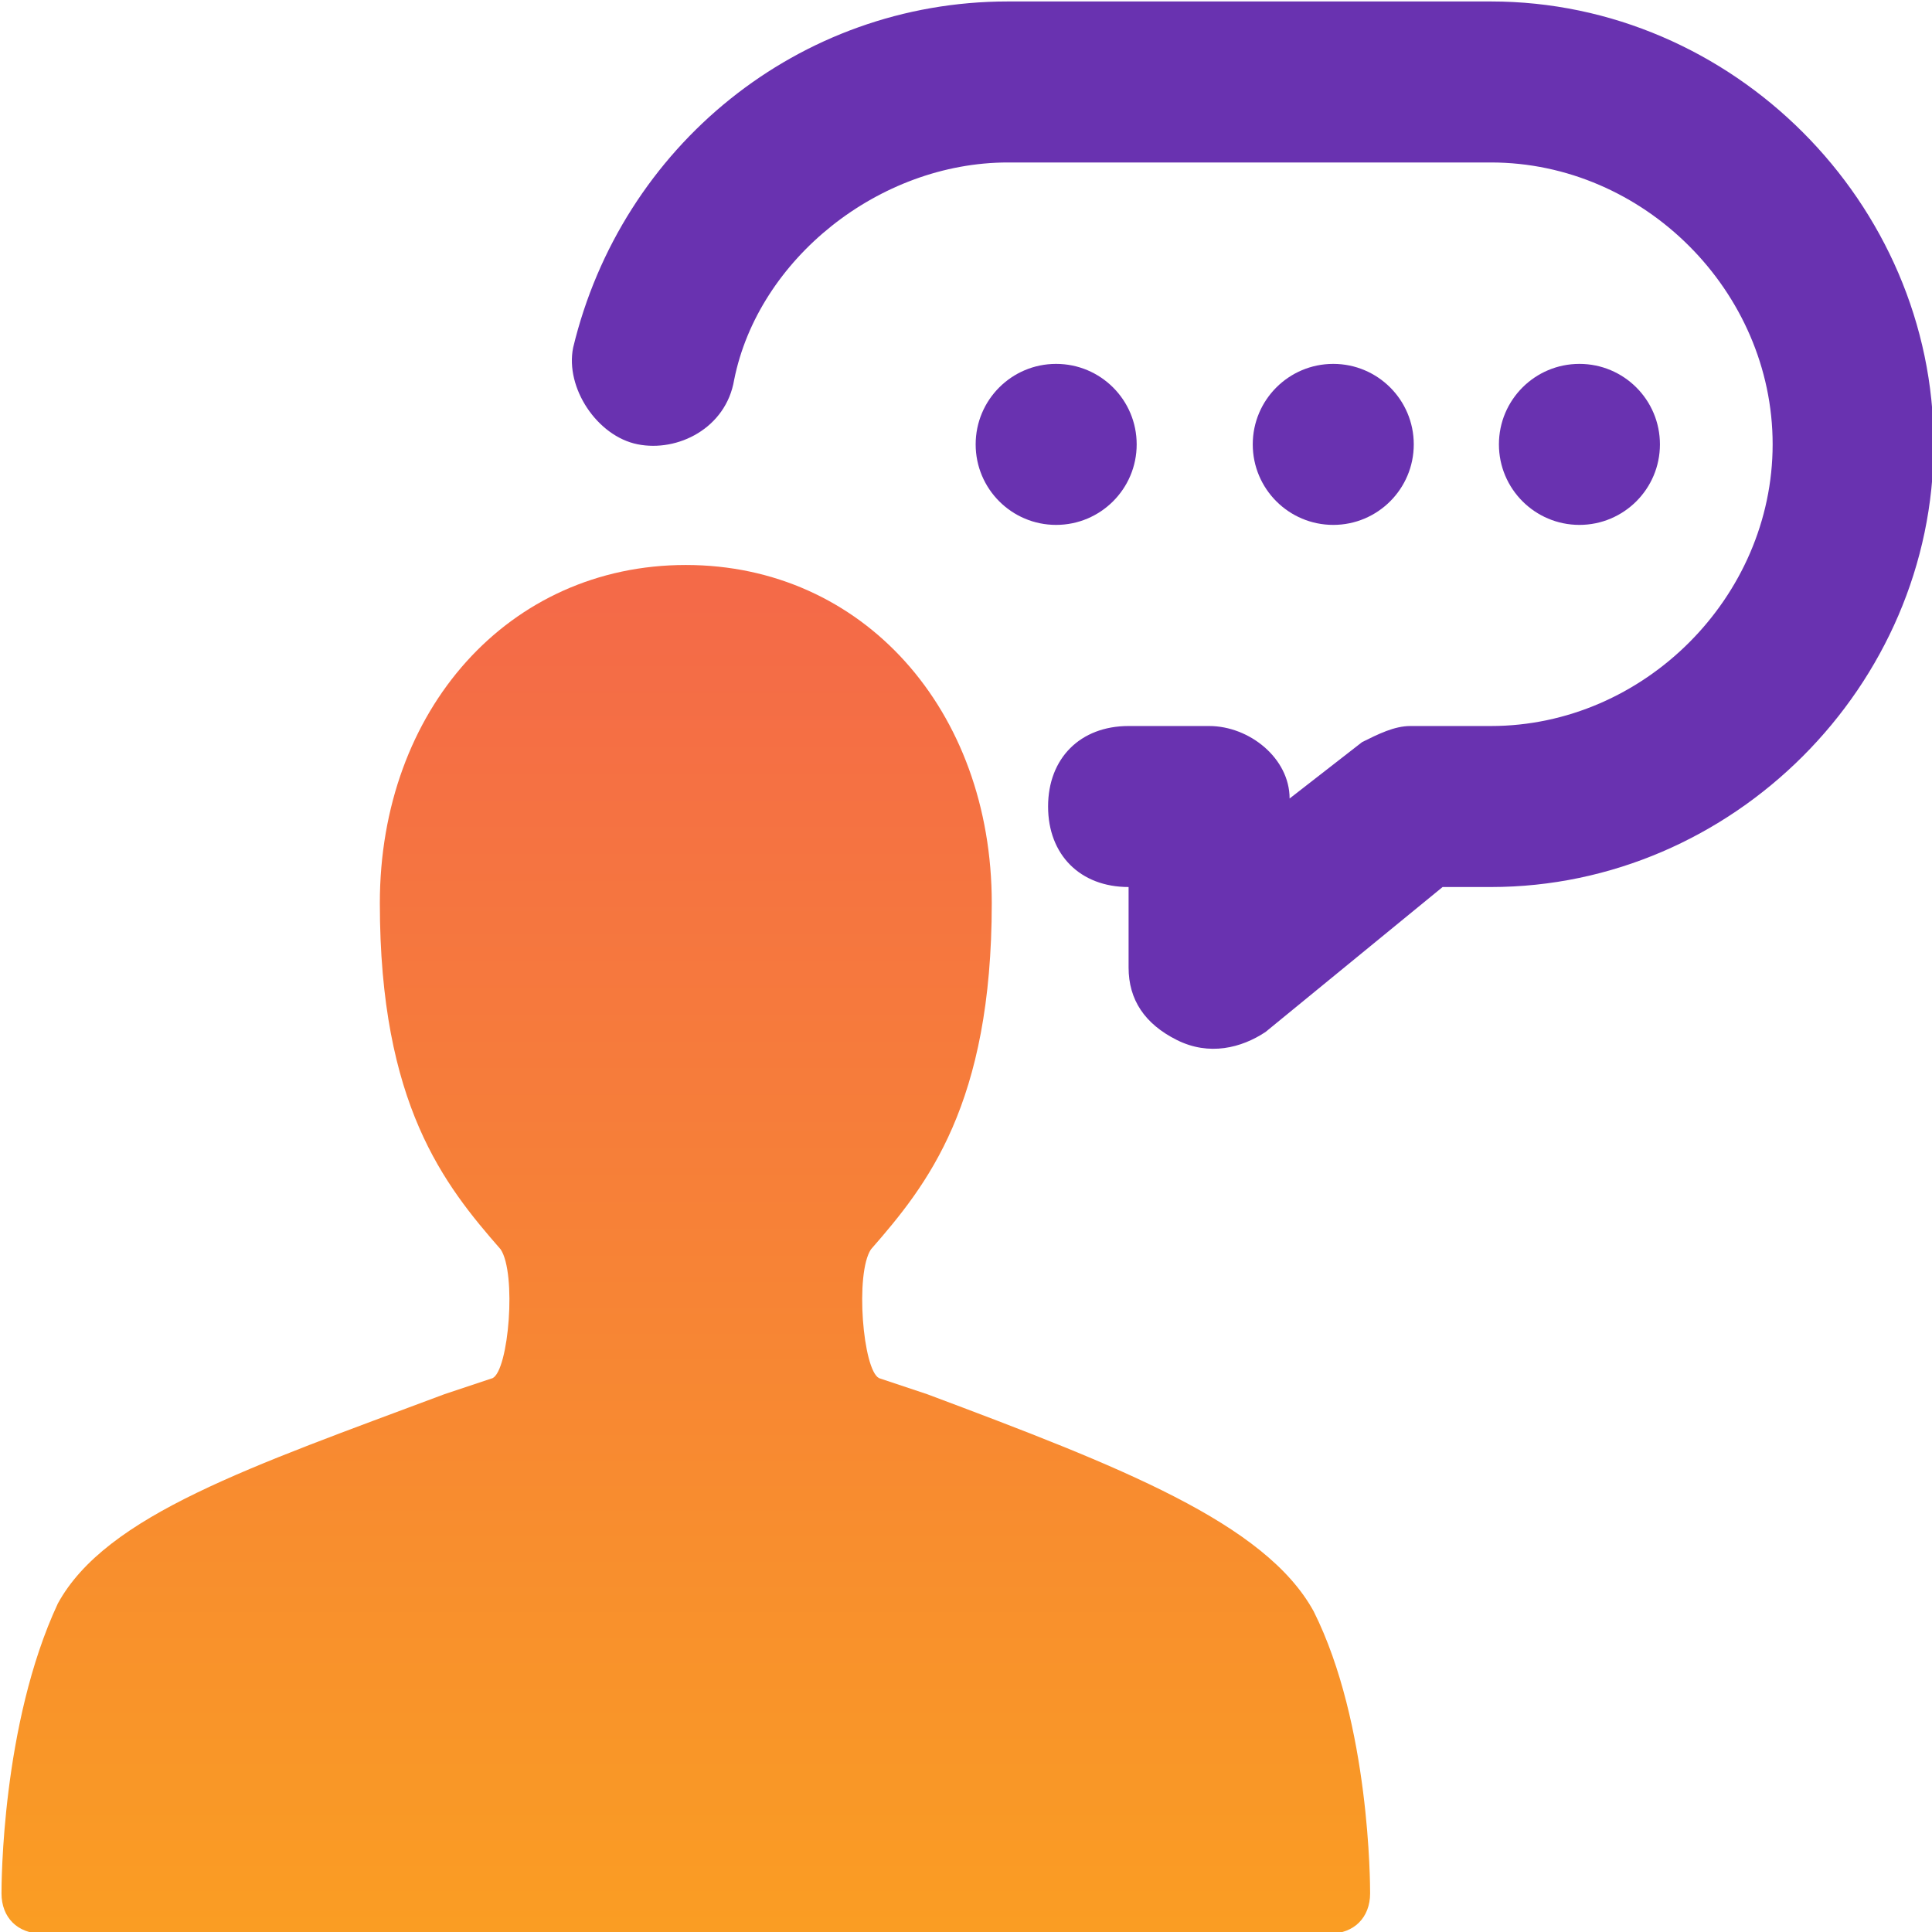
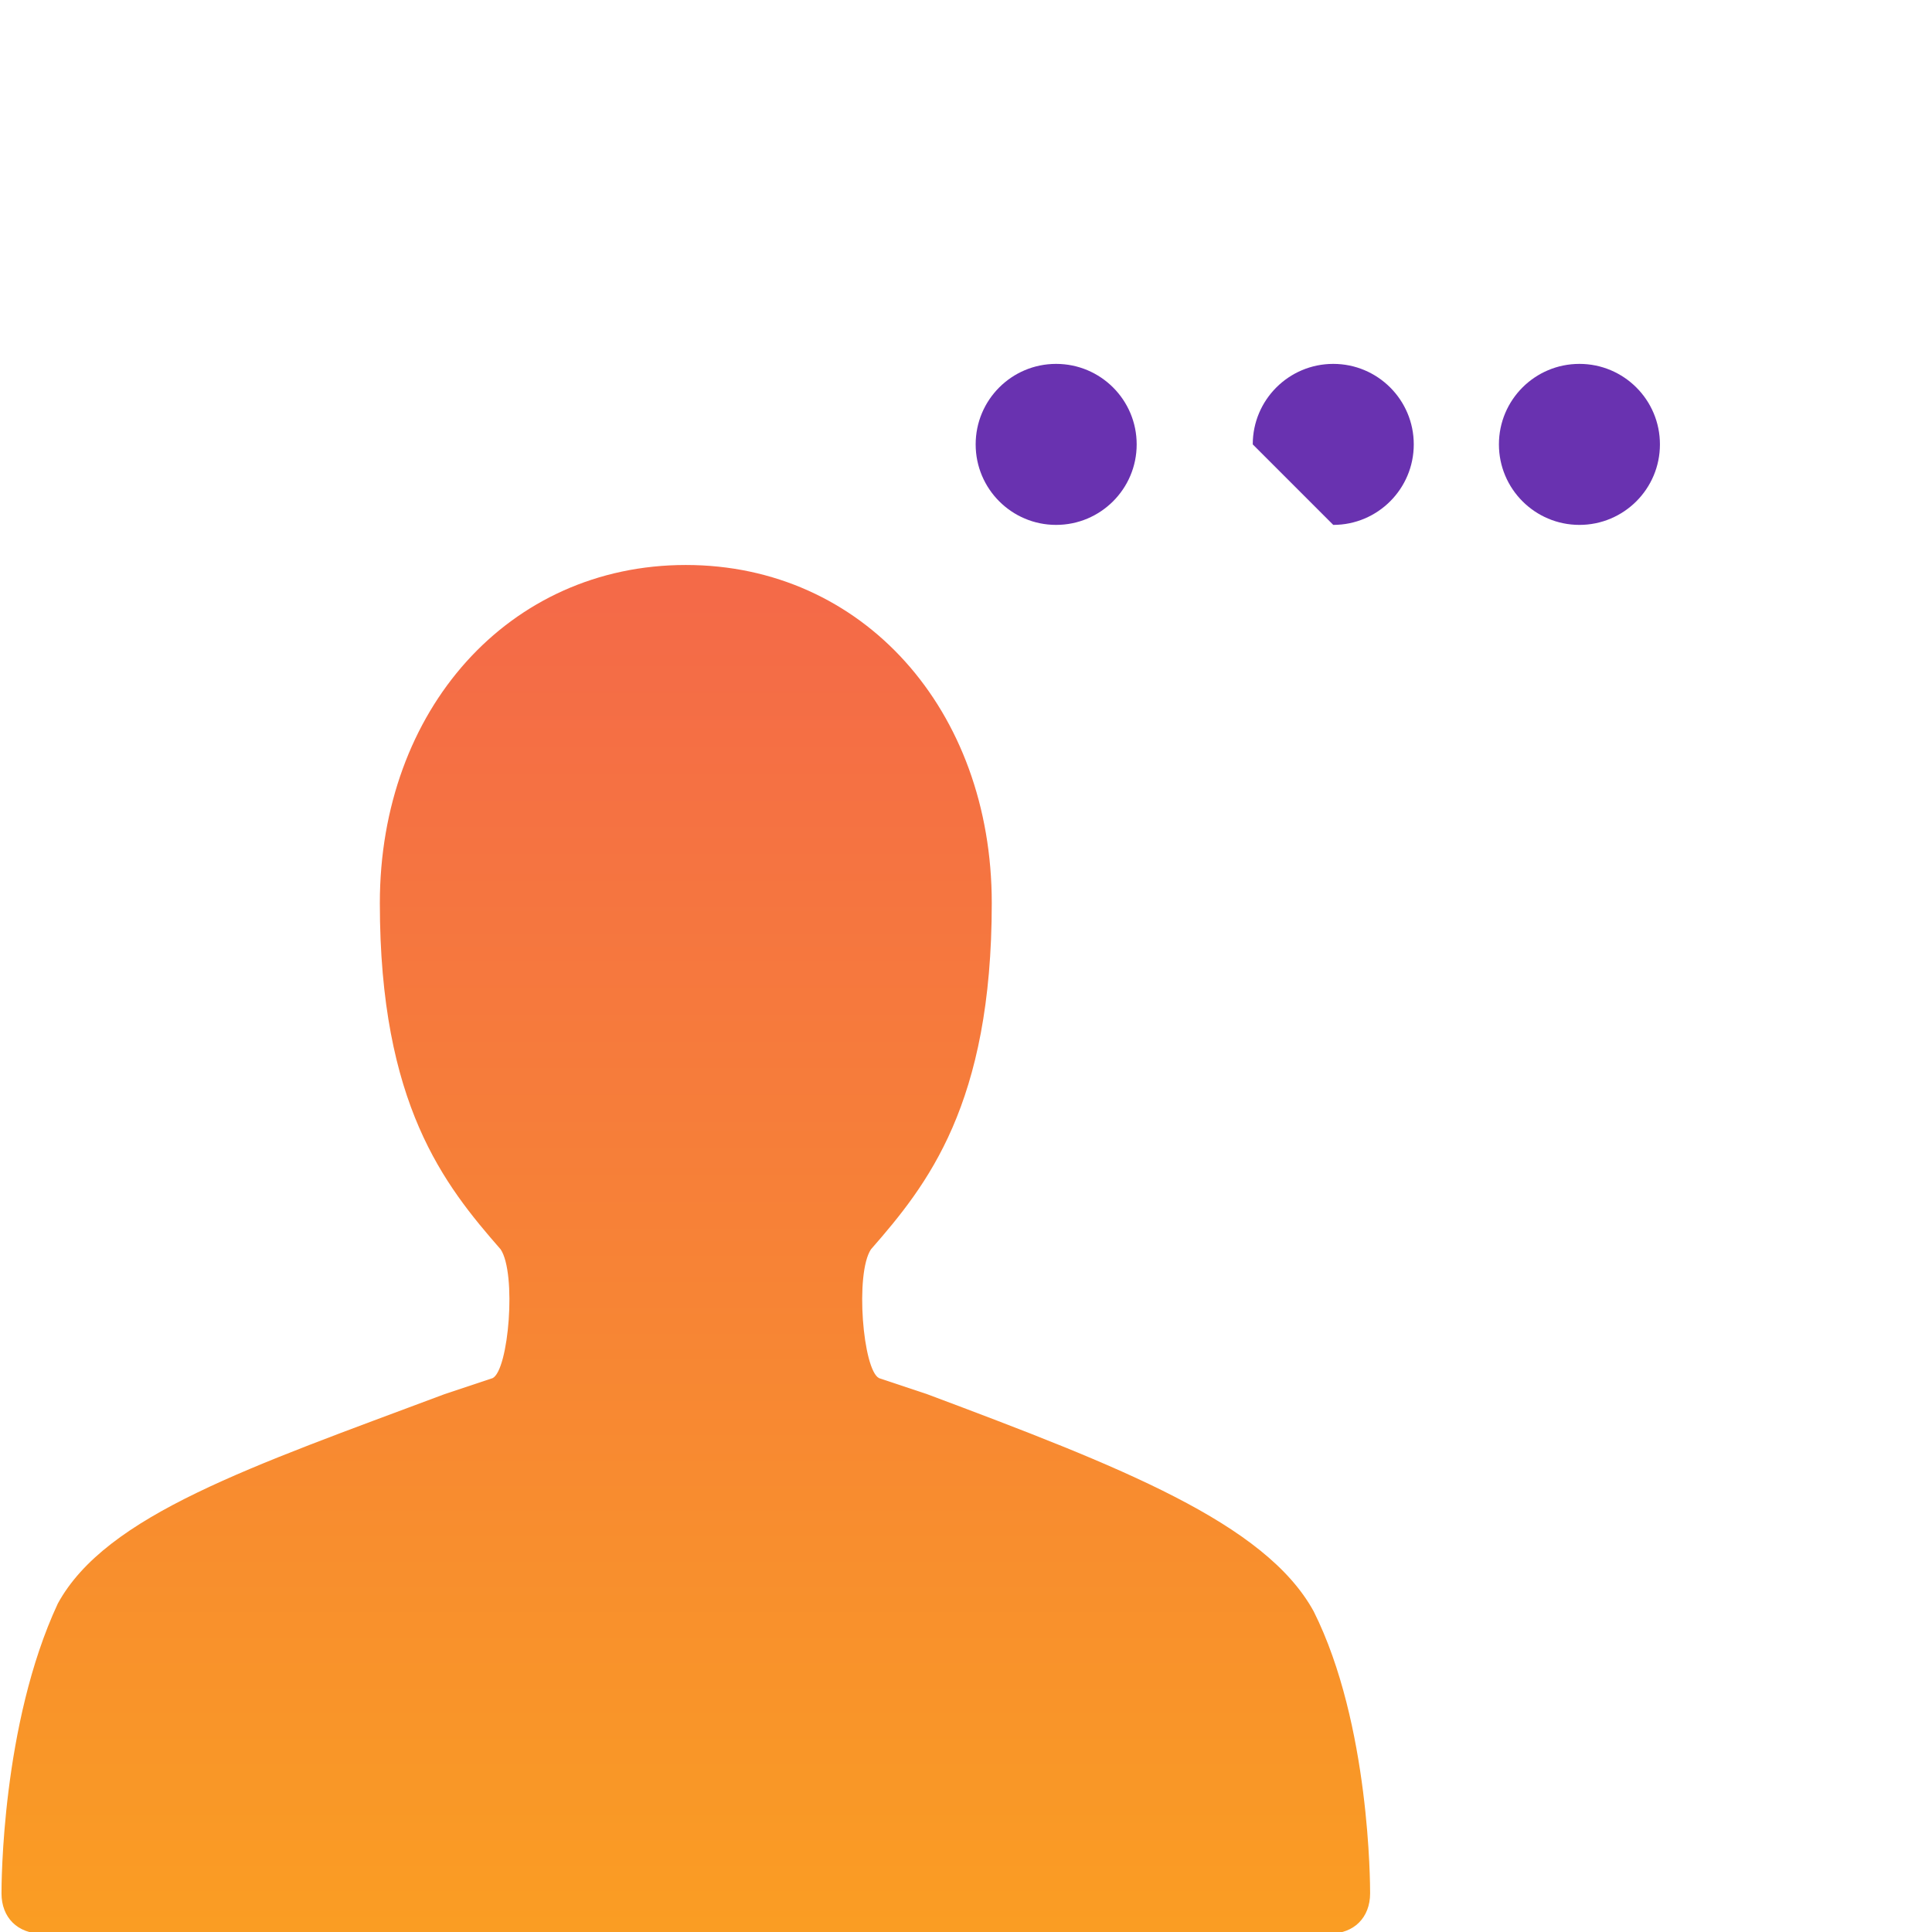
<svg xmlns="http://www.w3.org/2000/svg" xmlns:ns1="http://www.serif.com/" width="100%" height="100%" viewBox="0 0 1080 1080" version="1.1" xml:space="preserve" style="fill-rule:evenodd;clip-rule:evenodd;stroke-linejoin:round;stroke-miterlimit:2;">
  <g id="Accompagnement" transform="matrix(9.6,0,0,9.6,-10480,-23959.9)">
    <g>
      <g transform="matrix(4.167,0,0,4.167,0,1534.9)">
        <path d="M276.737,237.938C277.359,237.938 277.863,237.434 277.863,236.813C277.863,236.191 277.359,235.688 276.737,235.688C276.116,235.688 275.613,236.191 275.613,236.813C275.613,237.434 276.116,237.938 276.737,237.938Z" style="fill:rgb(105,50,176);fill-rule:nonzero;" />
      </g>
      <g transform="matrix(4.167,0,0,4.167,0.667,1534.9)">
-         <path d="M280.45,237.938C281.071,237.938 281.575,237.434 281.575,236.813C281.575,236.191 281.071,235.688 280.45,235.688C279.829,235.688 279.325,236.191 279.325,236.813C279.325,237.434 279.829,237.938 280.45,237.938Z" style="fill:rgb(105,50,176);fill-rule:nonzero;" />
+         <path d="M280.45,237.938C281.071,237.938 281.575,237.434 281.575,236.813C281.575,236.191 281.071,235.688 280.45,235.688C279.829,235.688 279.325,236.191 279.325,236.813Z" style="fill:rgb(105,50,176);fill-rule:nonzero;" />
      </g>
      <g transform="matrix(4.167,0,0,4.167,0,1534.9)">
        <path d="M284.05,237.938C284.671,237.938 285.175,237.434 285.175,236.813C285.175,236.191 284.671,235.688 284.05,235.688C283.429,235.688 282.925,236.191 282.925,236.813C282.925,237.434 283.429,237.938 284.05,237.938Z" style="fill:rgb(105,50,176);fill-rule:nonzero;" />
      </g>
      <g transform="matrix(4.167,0,0,4.167,0,1544.74)">
-         <path d="M282.813,228.262L276.063,228.262C273.138,228.262 270.663,230.288 269.988,233.1C269.875,233.663 270.325,234.337 270.888,234.45C271.45,234.563 272.125,234.225 272.238,233.55C272.575,231.862 274.263,230.512 276.063,230.512L282.813,230.512C284.95,230.512 286.75,232.312 286.75,234.45C286.75,236.588 284.95,238.387 282.813,238.387L281.688,238.387C281.463,238.387 281.238,238.5 281.013,238.612L280,239.4C280,238.837 279.438,238.387 278.875,238.387L277.75,238.387C277.075,238.387 276.625,238.837 276.625,239.512C276.625,240.188 277.075,240.637 277.75,240.637L277.75,241.762C277.75,242.212 277.975,242.55 278.425,242.775C278.875,243 279.325,242.887 279.663,242.663L282.138,240.637L282.813,240.637C286.188,240.637 289,237.825 289,234.45C289,231.075 286.188,228.262 282.813,228.262Z" style="fill:rgb(105,50,176);fill-rule:nonzero;" />
-       </g>
+         </g>
    </g>
    <g transform="matrix(4.167,0,0,4.167,0,1628.65)">
      <path d="M274.937,227.588L274.263,227.363C274.037,227.25 273.925,225.9 274.15,225.563C274.937,224.663 275.838,223.538 275.838,220.725C275.838,218.025 274.037,216 271.563,216C269.088,216 267.287,218.025 267.287,220.725C267.287,223.538 268.188,224.663 268.975,225.563C269.2,225.9 269.088,227.25 268.863,227.363L268.188,227.588C265.487,228.6 263.463,229.275 262.787,230.513C262,232.2 262,234.45 262,234.563C262,234.9 262.225,235.125 262.563,235.125L280.563,235.125C280.9,235.125 281.125,234.9 281.125,234.563C281.125,234.45 281.125,232.2 280.338,230.625C279.663,229.388 277.638,228.6 274.937,227.588Z" style="fill:url(#_Linear1);fill-rule:nonzero;" />
    </g>
  </g>
  <g id="Accompagnement1" ns1:id="Accompagnement">
    </g>
  <defs>
    <linearGradient id="_Linear1" x1="0" y1="0" x2="1" y2="0" gradientUnits="userSpaceOnUse" gradientTransform="matrix(0,44.539,44.539,-0,217.461,190.586)">
      <stop offset="0" style="stop-color:rgb(242,94,81);stop-opacity:1" />
      <stop offset="0.58" style="stop-color:rgb(244,106,72);stop-opacity:1" />
      <stop offset="0.8" style="stop-color:rgb(247,132,53);stop-opacity:1" />
      <stop offset="1" style="stop-color:rgb(250,157,35);stop-opacity:1" />
    </linearGradient>
  </defs>
</svg>